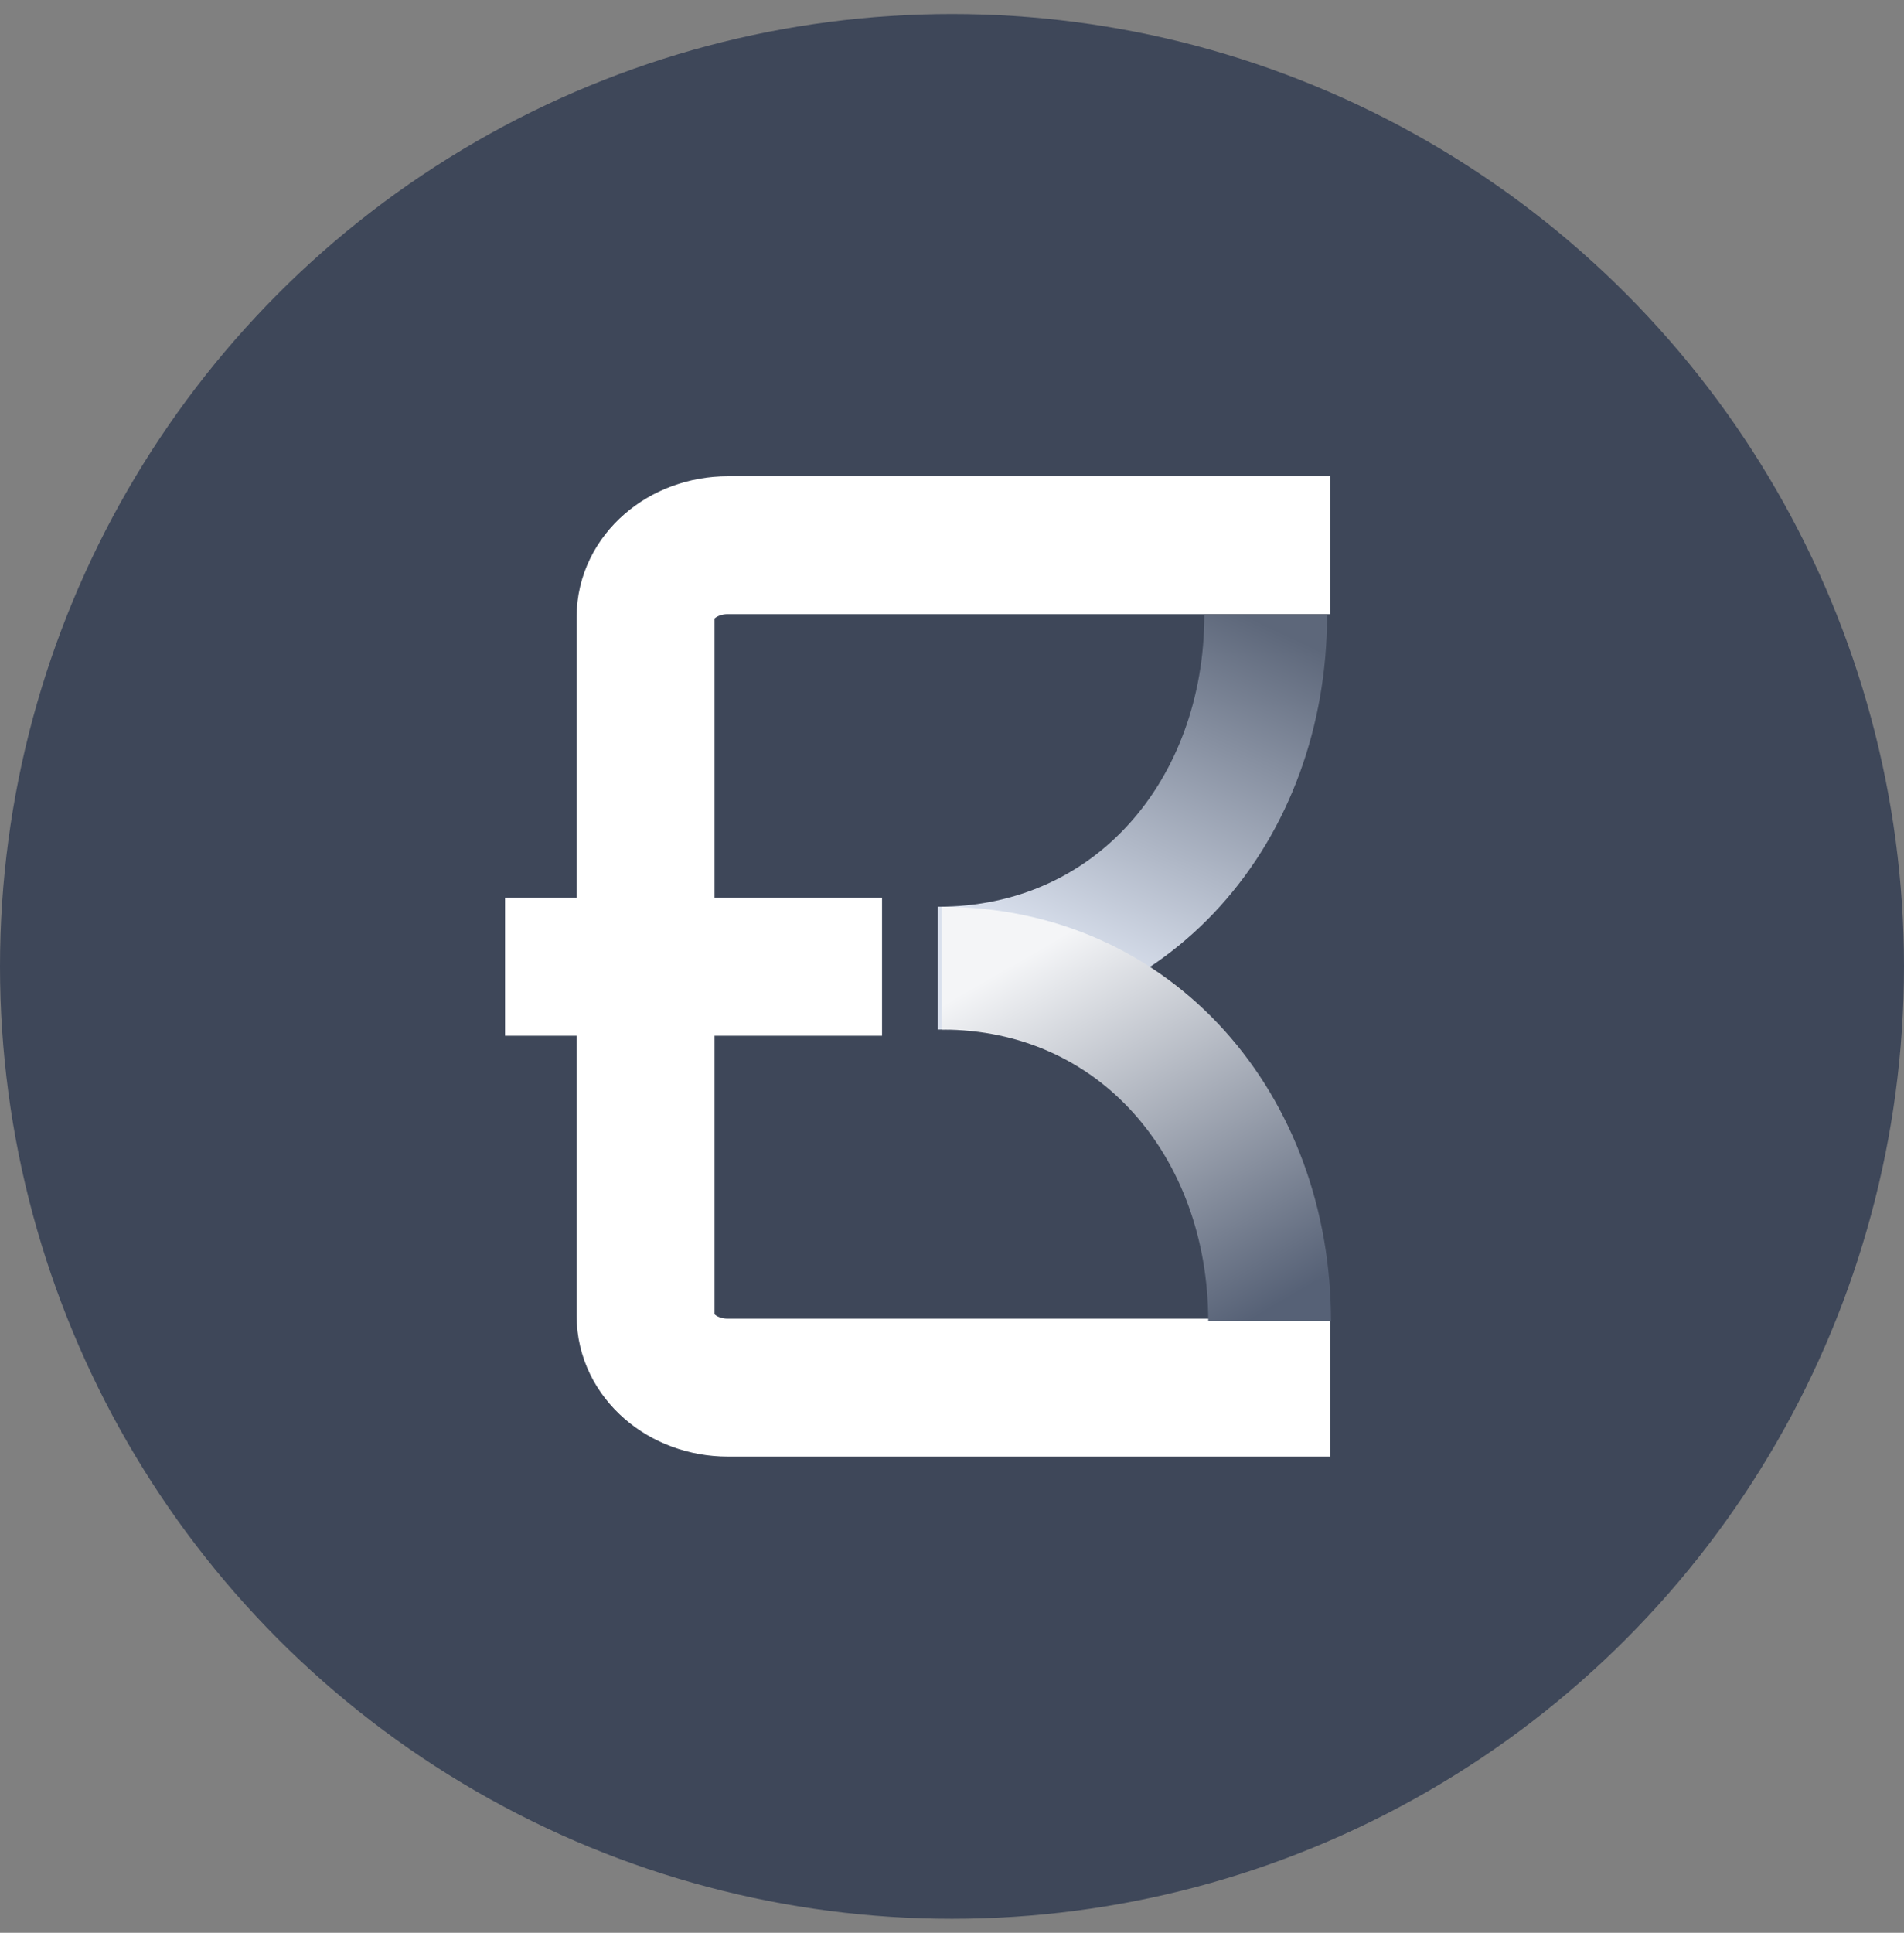
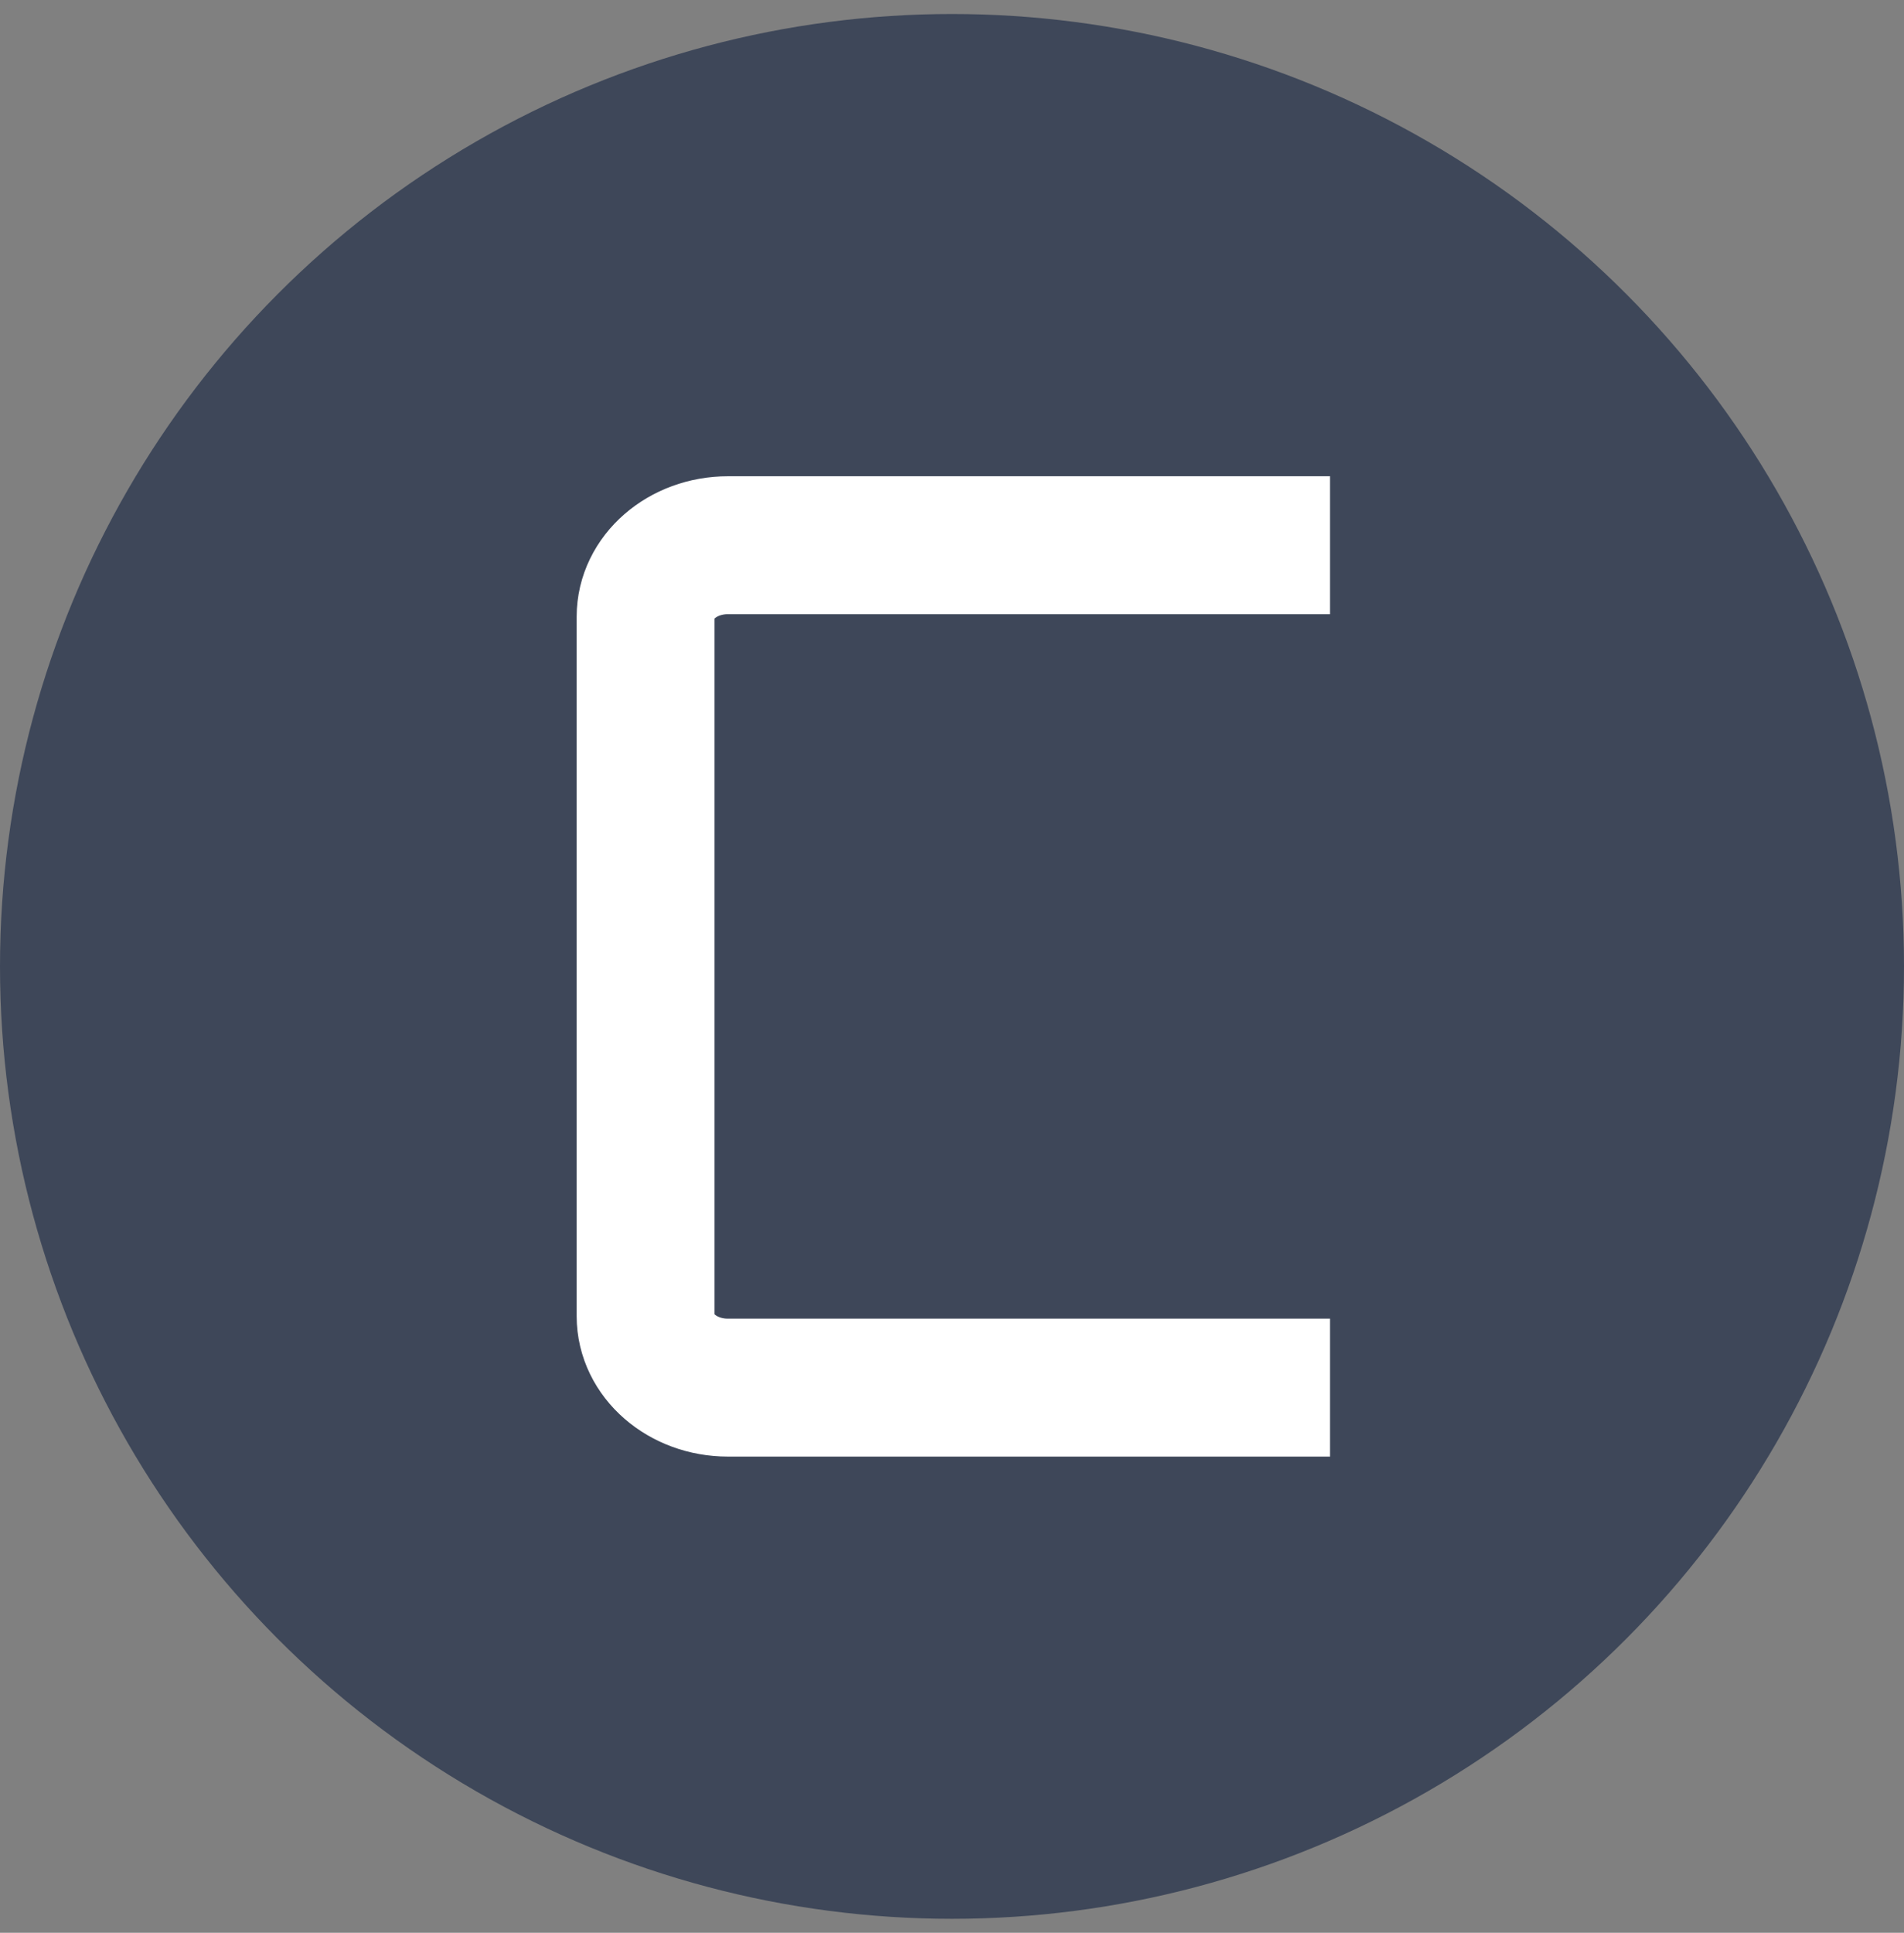
<svg xmlns="http://www.w3.org/2000/svg" width="68px" height="69px" viewBox="0 0 68 69" version="1.1">
  <rect x="0" y="0" width="68" height="69" fill="#808080" stroke="none" />
  <title>编组 30备份</title>
  <defs>
    <linearGradient x1="93.149%" y1="0%" x2="50%" y2="100%" id="linearGradient-1">
      <stop stop-color="#5D677A" offset="0%" />
      <stop stop-color="#D9E0ED" offset="100%" />
    </linearGradient>
    <linearGradient x1="93.149%" y1="0%" x2="35.17%" y2="108.218%" id="linearGradient-2">
      <stop stop-color="#566176" offset="0%" />
      <stop stop-color="#F4F5F7" offset="100%" />
    </linearGradient>
  </defs>
  <g id="页面-1" stroke="none" stroke-width="1" fill="none" fill-rule="evenodd">
    <g id="编组-30备份" transform="translate(0, 0.5)">
      <circle id="椭圆形" fill="#3E4759" cx="34" cy="34" r="34" />
      <g id="编组-30备份-3" transform="translate(20.5, 18.964)">
        <g stroke="#FFFFFF" stroke-linejoin="round" stroke-width="4.924">
-           <line x1="0" y1="15.05" x2="8.539" y2="15.05" id="路径-10备份" stroke-linecap="square" />
          <path d="M27,30.073 L5.497,30.073 C3.873,30.073 2.557,28.93 2.557,27.52 L2.557,2.553 C2.557,1.143 3.873,0 5.497,0 L27,0" id="路径" />
        </g>
-         <path d="M12.995,15.099 C19.956,15.099 24.703,9.456 24.703,2.496" id="路径" stroke="url(#linearGradient-1)" stroke-width="4.384" />
-         <path d="M13.135,27.703 C20.096,27.703 24.843,22.06 24.843,15.099" id="路径备份-2" stroke="url(#linearGradient-2)" stroke-width="4.384" transform="translate(18.989, 21.401) scale(1, -1) translate(-18.989, -21.401) " />
      </g>
    </g>
  </g>
</svg>